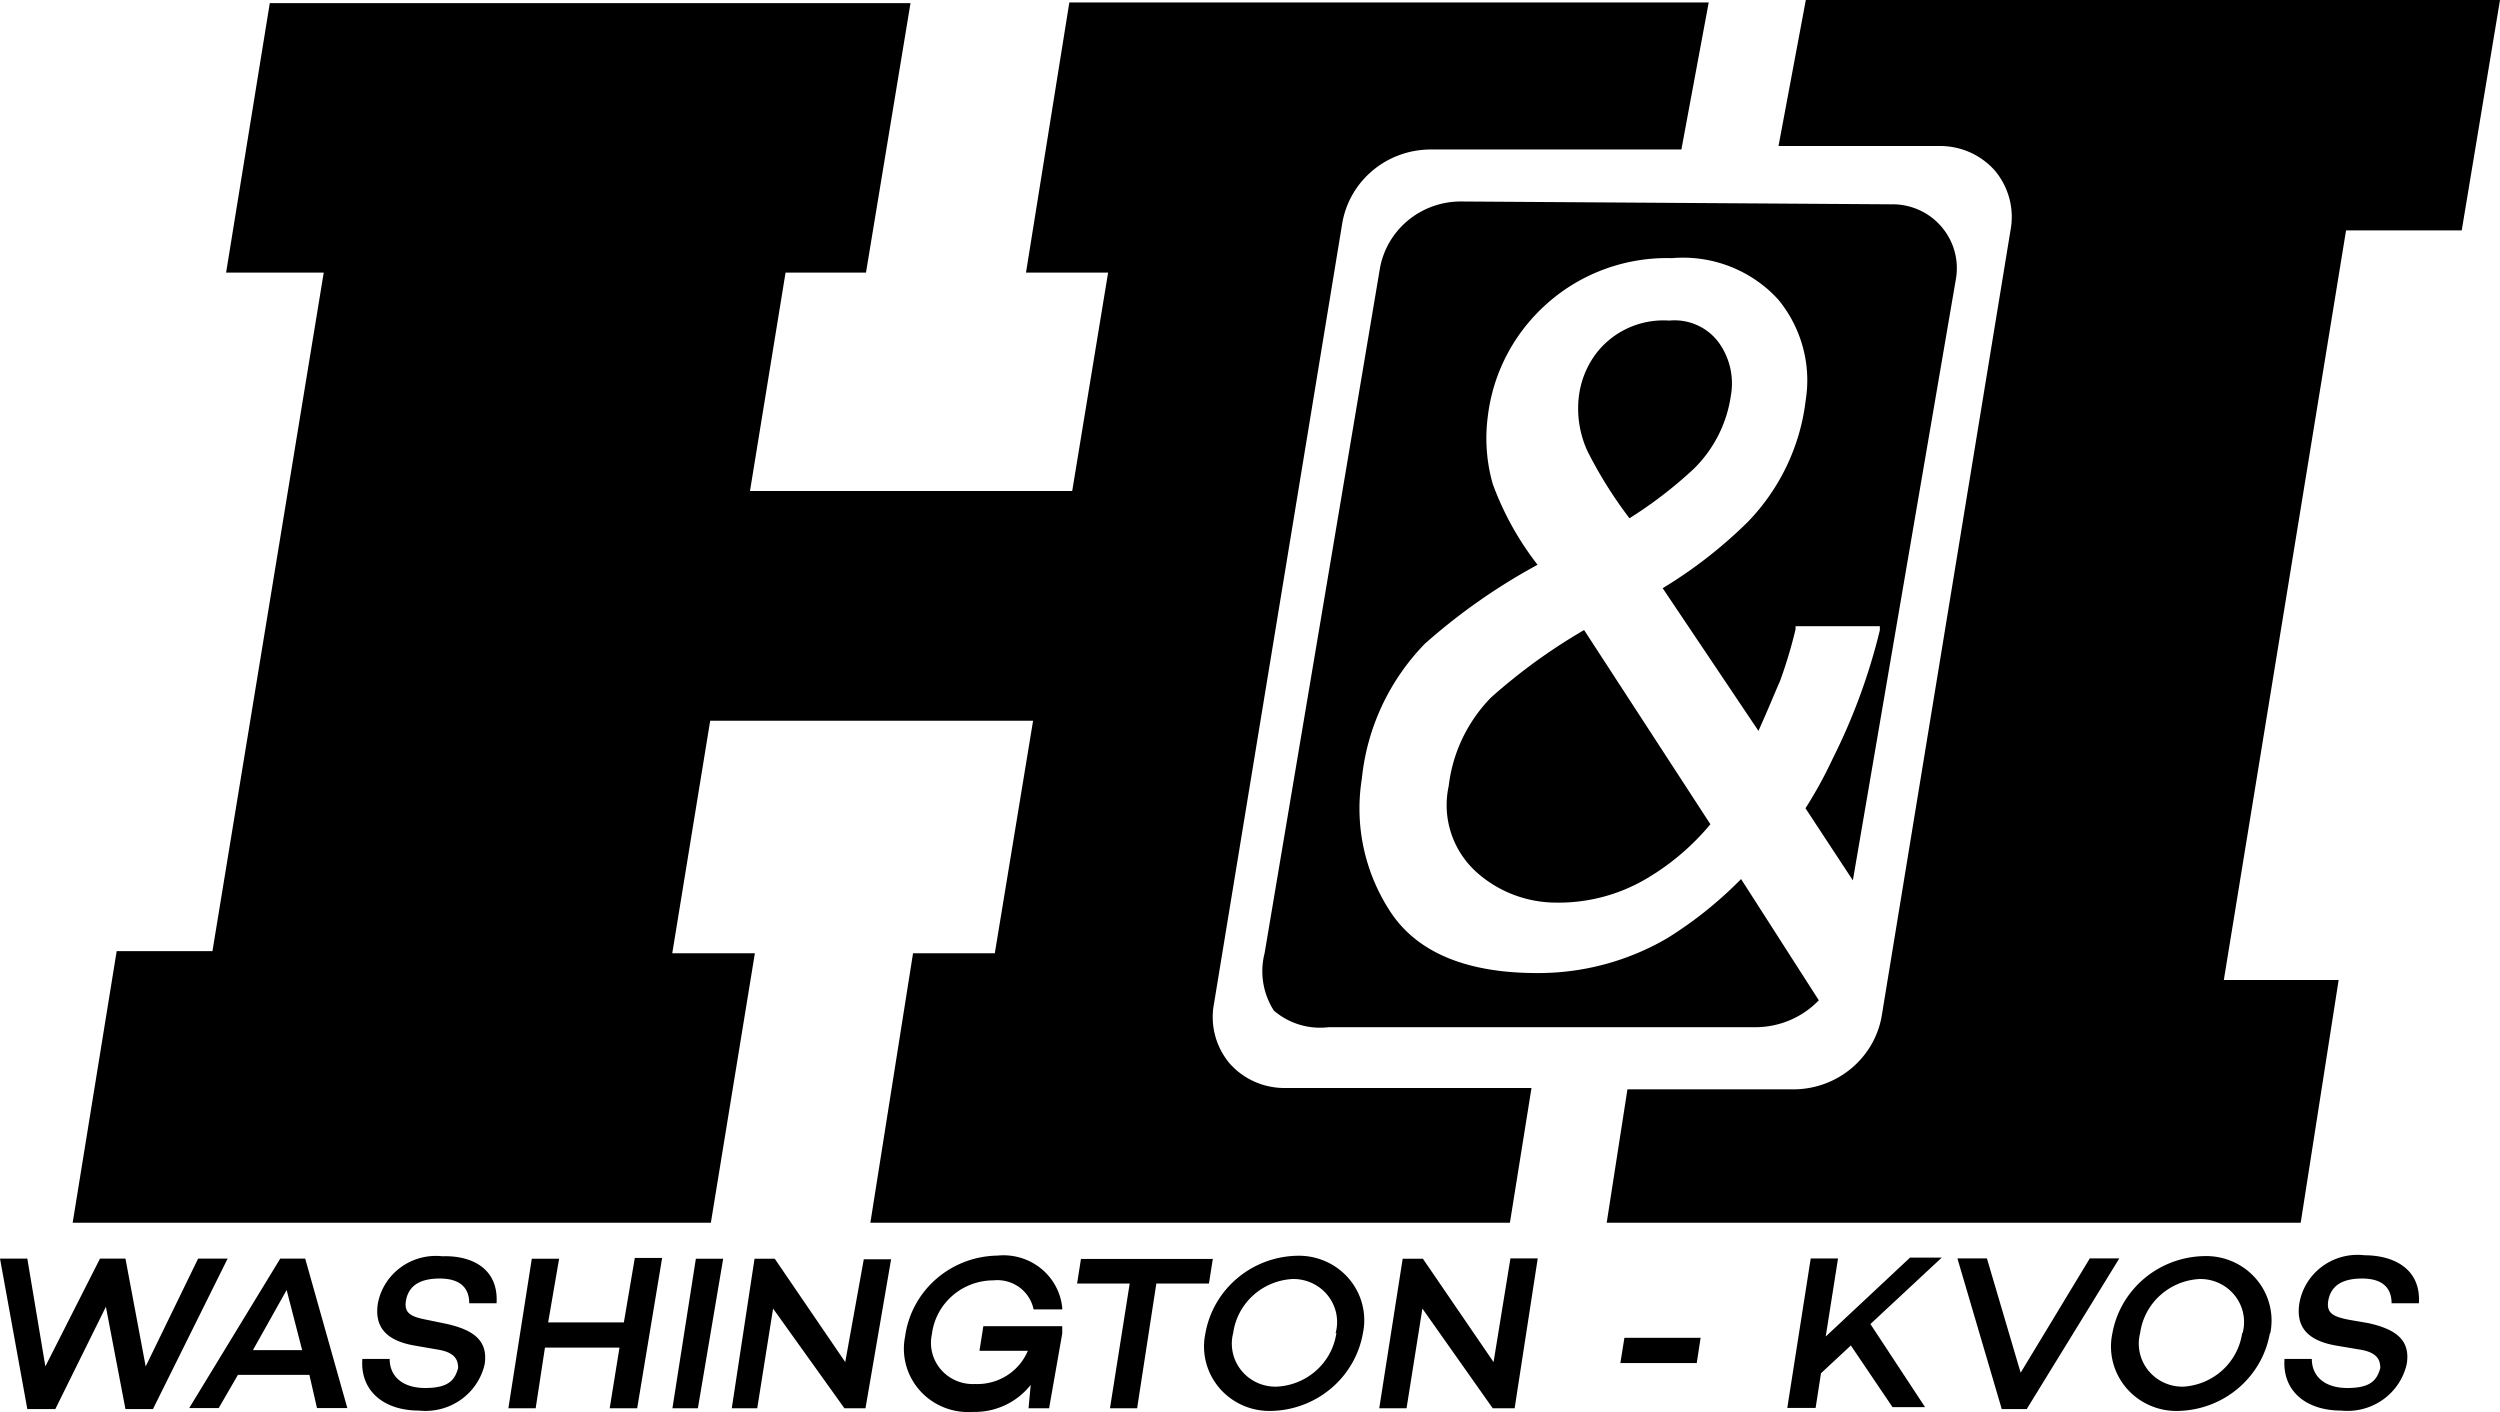
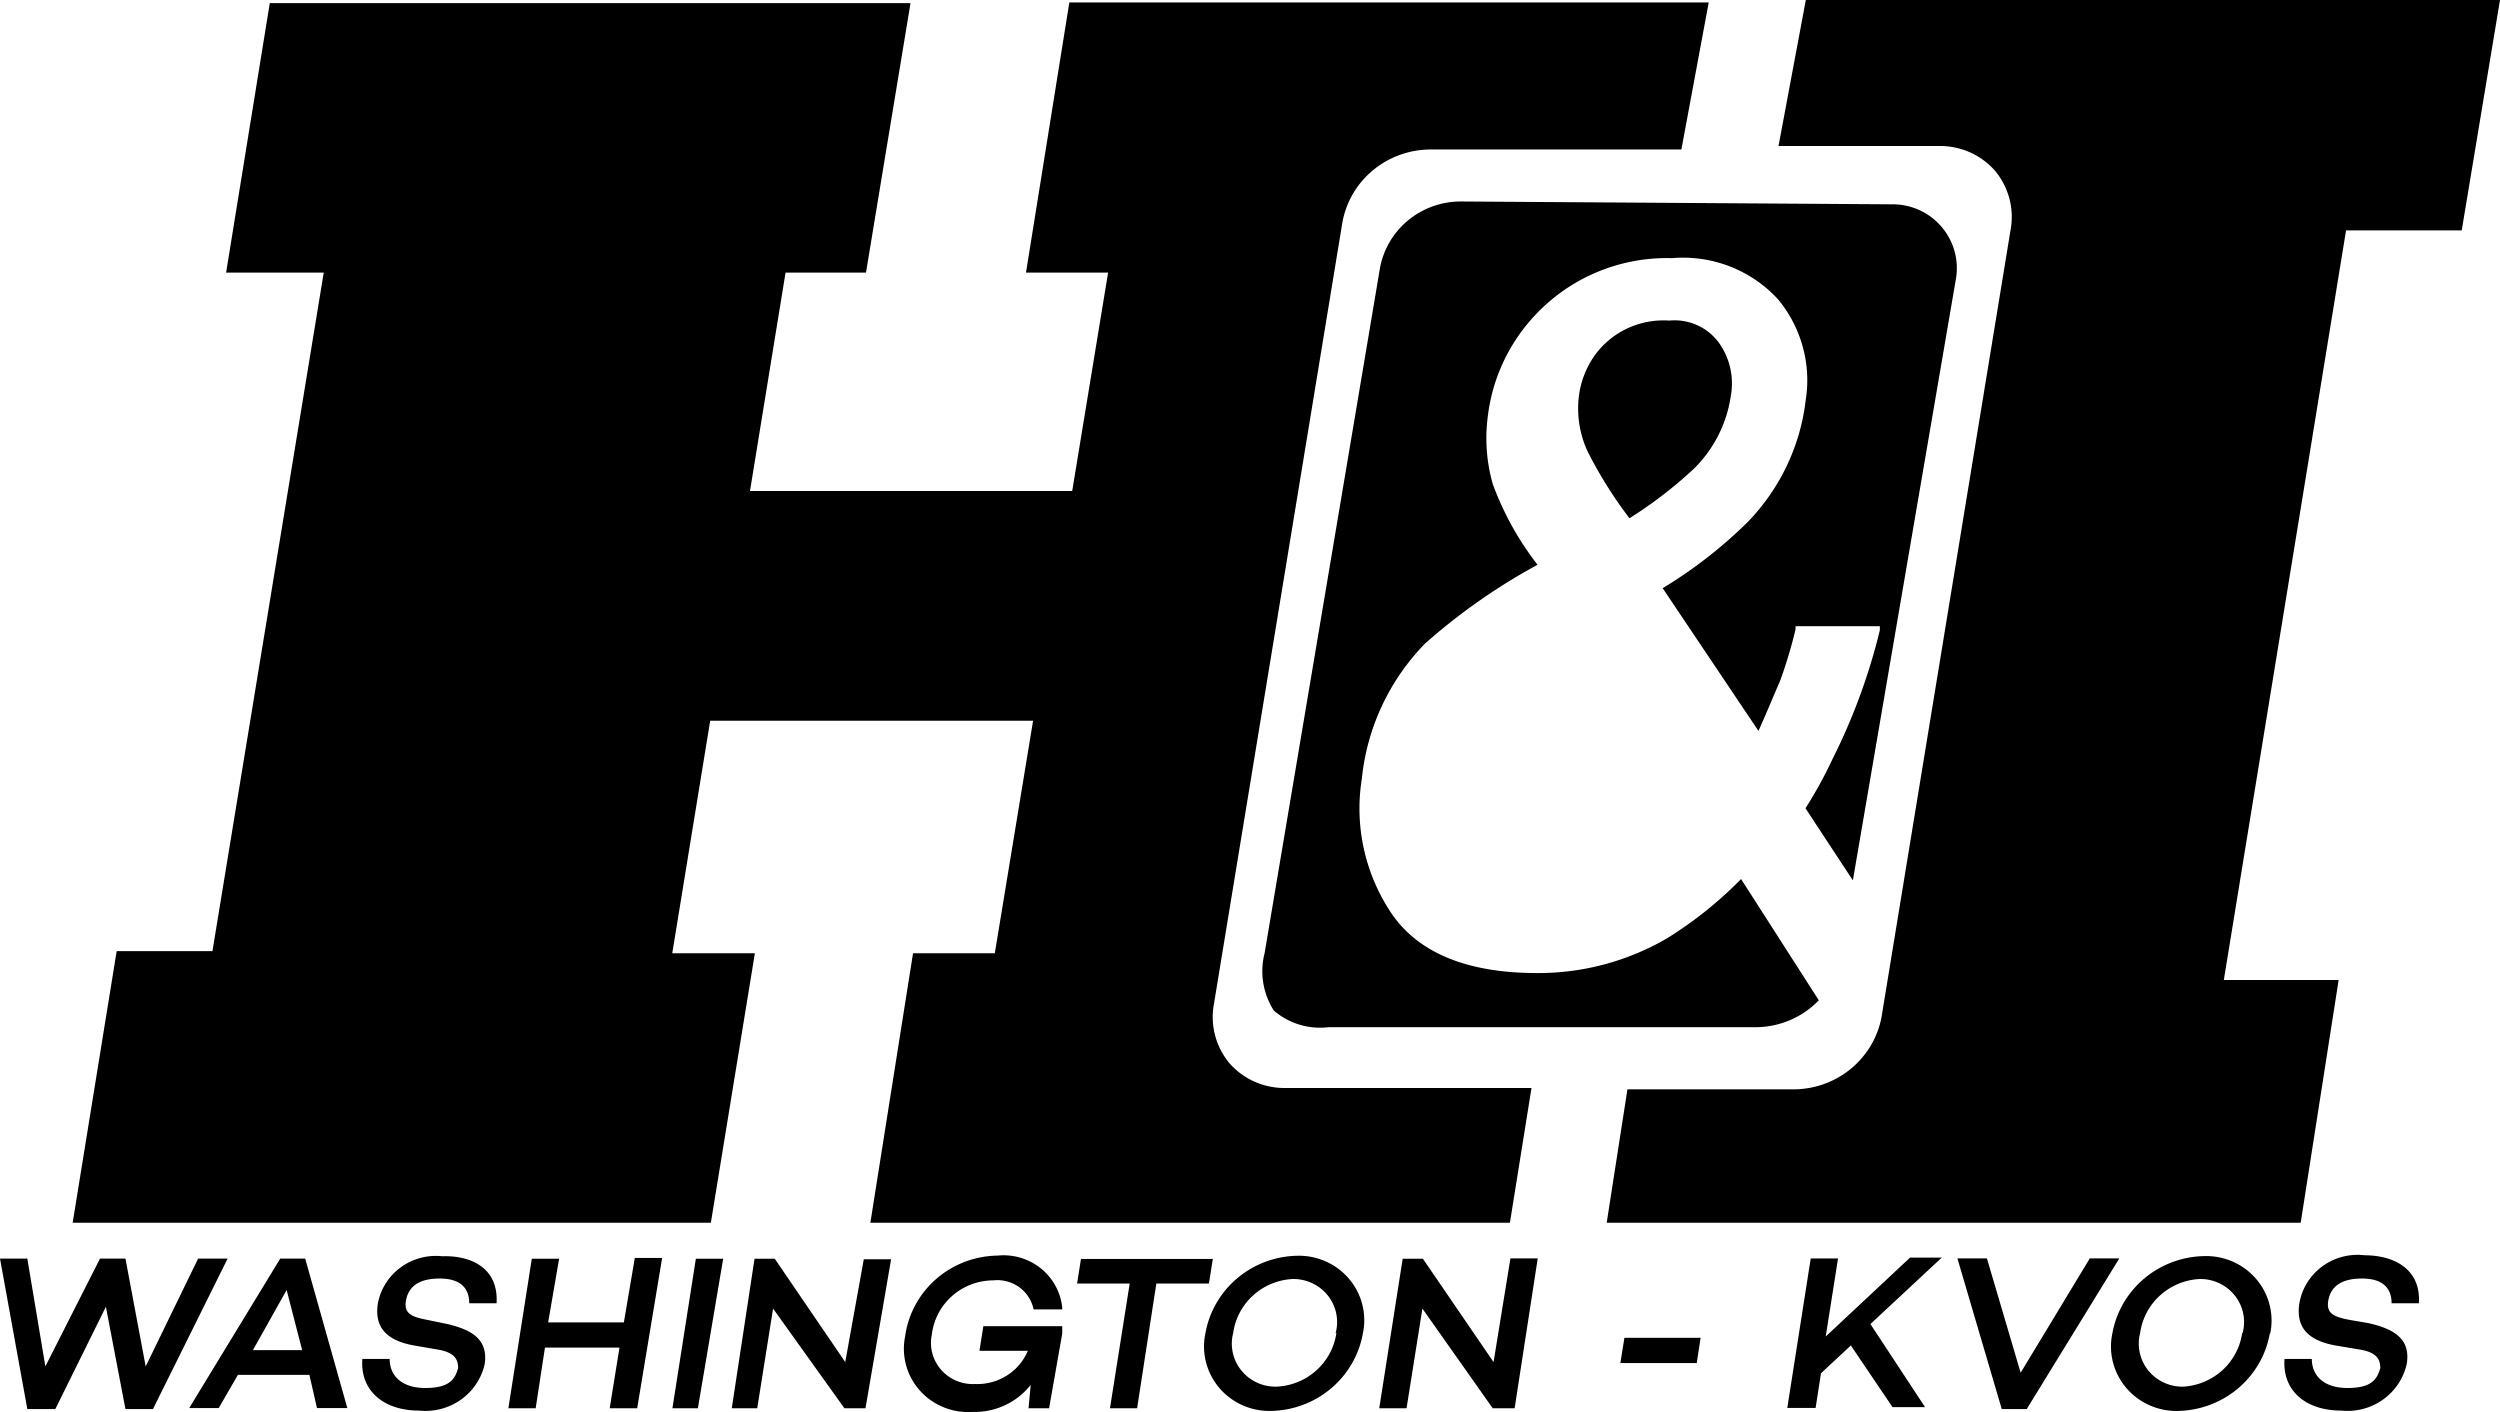
<svg xmlns="http://www.w3.org/2000/svg" xmlns:ns1="http://sodipodi.sourceforge.net/DTD/sodipodi-0.dtd" xmlns:ns2="http://www.inkscape.org/namespaces/inkscape" id="Layer_1" data-name="Layer 1" viewBox="0 0 1067.851 603.15" version="1.1" ns1:docname="handi_kvos_logo_white.svg" width="1067.851" height="603.15" ns2:version="1.2.1 (9c6d41e410, 2022-07-14)">
  <ns1:namedview id="namedview50" pagecolor="#ffffff" bordercolor="#000000" borderopacity="0.25" ns2:showpageshadow="2" ns2:pageopacity="0.0" ns2:pagecheckerboard="0" ns2:deskcolor="#d1d1d1" showgrid="false" ns2:zoom="0.5476263" ns2:cx="591.64434" ns2:cy="188.08446" ns2:window-width="1366" ns2:window-height="697" ns2:window-x="-8" ns2:window-y="-8" ns2:window-maximized="1" ns2:current-layer="H_I_KVOS" />
  <defs id="defs4">
    <style id="style2">.cls-1{fill:#fff;}</style>
  </defs>
  <title id="title6">handi_kvos_logo_white</title>
  <g id="H_I_KVOS" data-name="H I KVOS" transform="translate(293.388,164.765)" style="fill:#000000">
    <path class="cls-1" d="m 392.897,357.507 h 296.437 l 16.205,-103.66 h -49.046 l 52.215,-320.203 h 49.406 l 16.349,-98.409 H 477.954 l -11.667,62.366 h 68.564 a 31.041,30.58 0 0 1 23.911,10.572 31.545,31.077 0 0 1 6.626,25.401 L 510.291,269.67 A 38.315,37.746 0 0 1 471.976,300.534 h -70.22 z" id="path8" style="fill:#000000;stroke-width:7.148" />
    <path class="cls-1" d="M 78.383,357.507 H 351.557 l 9.219,-57.541 H 255.698 a 31.041,30.58 0 0 1 -23.983,-10.643 31.545,31.077 0 0 1 -6.554,-25.401 l 54.808,-333.471 a 38.315,37.746 0 0 1 37.595,-31.36 h 107.239 l 11.667,-62.792 H 163.367 l -18.509,115.367 h 35.074 L 164.592,44.967 H 26.96 l 15.196,-93.301 h 34.354 L 95.524,-163.417 H -178.155 l -18.653,115.083 h 41.7 l -47.534,289.836 h -40.908 l -18.797,116.005 H 10.251 L 29.049,242.424 H -6.242 L 9.963,143.093 H 147.883 l -16.349,99.332 H 96.604 Z" id="path10" style="fill:#000000;stroke-width:7.148" />
-     <path class="cls-1" d="m 343.419,133.23 a 66.331,65.346 0 0 0 -18.005,37.746 39.467,38.881 0 0 0 11.667,36.611 50.775,50.021 0 0 0 34.138,13.197 73.029,71.945 0 0 0 39.107,-10.501 104.43,102.879 0 0 0 26.864,-22.988 l -53.944,-82.942 a 243.07,239.461 0 0 0 -39.827,28.877 z" id="path12" style="fill:#000000;stroke-width:7.148" />
    <path class="cls-1" d="m 402.62,56.603 a 182.428,179.72 0 0 0 27.656,-21.285 55.816,54.987 0 0 0 15.628,-30.935 30.609,30.154 0 0 0 -5.258,-22.988 23.335,22.988 0 0 0 -21.03,-9.224 36.01,35.476 0 0 0 -31.905,14.971 39.107,38.527 0 0 0 -6.626,16.815 44.869,44.203 0 0 0 3.529,23.84 187.254,184.473 0 0 0 18.005,28.806 z" id="path14" style="fill:#000000;stroke-width:7.148" />
    <path class="cls-1" d="m 535.642,-68.2 a 27.296,26.891 0 0 0 -21.174,-9.295 l -183.437,-1.206 a 35.074,34.553 0 0 0 -35.074,29.019 L 246.767,242.424 a 31.977,31.502 0 0 0 3.961,24.478 30.033,29.587 0 0 0 23.335,7.095 h 182.573 a 37.379,36.824 0 0 0 26.864,-11.494 l -33.202,-51.794 a 170.257,167.729 0 0 1 -31.401,25.188 108.031,106.427 0 0 1 -55.744,14.971 c -29.889,0 -50.775,-8.656 -62.226,-25.542 a 82.464,81.239 0 0 1 -12.604,-57.541 98.668,97.203 0 0 1 26.864,-57.541 256.97,253.154 0 0 1 48.182,-33.773 130.141,128.209 0 0 1 -19.158,-34.553 73.677,72.583 0 0 1 -2.089,-28.877 77.998,76.84 0 0 1 25.495,-48.318 76.414,75.279 0 0 1 53.151,-19.228 54.664,53.852 0 0 1 45.445,17.738 55.6,54.774 0 0 1 11.667,43.067 91.682,90.321 0 0 1 -24.631,51.794 196.689,193.768 0 0 1 -36.442,28.381 l 40.908,60.947 c 4.321,-9.578 7.202,-16.815 9.219,-21.285 a 205.331,202.282 0 0 0 6.626,-22.066 v -1.348 h 36.01 v 1.703 a 263.38,259.469 0 0 1 -20.094,54.774 190.639,187.808 0 0 1 -11.667,21.285 l 20.238,30.793 44.005,-256.844 a 27.8,27.387 0 0 0 -6.41,-22.633 z" id="path16" style="fill:#000000;stroke-width:7.148" />
    <path class="cls-1" d="m -228.065,437.115 h -11.739 l -8.354,-43.706 -21.606,43.706 h -11.955 l -11.667,-64.282 h 11.667 l 7.706,46.047 23.335,-46.047 h 10.875 l 8.642,46.047 22.398,-46.047 h 12.604 z" id="path18" style="fill:#000000;stroke-width:7.148" />
    <path class="cls-1" d="m -191.767,422.499 -8.21,14.19 h -12.604 l 38.891,-63.856 h 10.659 l 18.005,63.856 h -12.964 l -3.241,-14.19 z m 20.814,-36.256 -14.404,25.684 h 21.03 z" id="path20" style="fill:#000000;stroke-width:7.148" />
    <path class="cls-1" d="m -81.287,391.919 h -11.667 c 0,-6.315 -3.601,-10.572 -12.604,-10.572 -9.003,0 -13.324,3.477 -14.404,9.295 -1.08,5.818 2.593,7.095 9.075,8.372 l 7.922,1.632 c 11.667,2.554 18.221,7.095 16.565,17.454 a 25.927,25.542 0 0 1 -28.016,19.653 c -14.98,0 -25.207,-8.372 -24.199,-22.066 h 11.667 c 0,7.45 5.474,12.416 15.196,12.416 9.723,0 12.604,-3.193 14.044,-8.514 0,-3.335 -1.152,-6.528 -8.21,-7.805 l -10.659,-1.845 c -12.604,-2.27 -16.853,-8.514 -15.412,-17.951 a 25.207,24.833 0 0 1 27.584,-20.15 c 11.811,-0.426 24.055,4.754 23.119,20.079 z" id="path22" style="fill:#000000;stroke-width:7.148" />
    <path class="cls-1" d="m -21.222,436.76 h -11.739 l 4.177,-25.897 h -31.833 l -3.961,25.897 h -11.667 l 10.011,-63.856 h 11.667 l -4.681,27.174 h 32.337 l 4.681,-27.529 h 11.667 z" id="path24" style="fill:#000000;stroke-width:7.148" />
    <path class="cls-1" d="m 4.706,436.76 h -10.875 l 10.011,-63.856 H 15.509 Z" id="path26" style="fill:#000000;stroke-width:7.148" />
    <path class="cls-1" d="m 76.294,436.76 h -9.003 l -30.465,-42.571 -6.77,42.571 h -10.875 l 9.723,-63.856 h 8.642 l 30.105,44.132 7.922,-43.919 h 11.667 z" id="path28" style="fill:#000000;stroke-width:7.148" />
    <path class="cls-1" d="m 154.725,436.76 h -8.787 l 0.936,-10.004 a 30.249,29.8 0 0 1 -24.847,11.565 27.44,27.032 0 0 1 -28.808,-32.212 40.404,39.804 0 0 1 39.395,-34.553 25.207,24.833 0 0 1 27.728,22.279 v 0 0.709 h -12.244 a 15.773,15.538 0 0 0 -17.141,-12.416 26.504,26.11 0 0 0 -26.288,22.988 17.861,17.596 0 0 0 18.437,21.285 23.335,22.988 0 0 0 22.542,-14.19 h -20.67 l 1.656,-10.501 h 33.706 v 3.122 z" id="path30" style="fill:#000000;stroke-width:7.148" />
    <path class="cls-1" d="m 200.53,383.476 -8.21,53.284 h -11.595 l 8.426,-53.284 h -22.47 l 1.656,-10.501 h 56.32 l -1.656,10.501 z" id="path32" style="fill:#000000;stroke-width:7.148" />
    <path class="cls-1" d="m 288.755,404.761 a 40.62,40.017 0 0 1 -38.891,33.134 27.944,27.529 0 0 1 -28.376,-33.134 40.62,40.017 0 0 1 38.891,-33.134 27.944,27.529 0 0 1 28.376,33.134 z m -11.667,0 a 18.653,18.376 0 0 0 -18.509,-23.201 27.08,26.678 0 0 0 -25.207,22.988 18.653,18.376 0 0 0 18.365,22.988 27.08,26.678 0 0 0 25.711,-22.988 z" id="path34" style="fill:#000000;stroke-width:7.148" />
    <path class="cls-1" d="m 353.574,436.76 h -9.363 l -30.033,-42.571 -6.77,42.571 h -11.667 l 10.011,-63.856 h 8.643 l 30.177,44.132 7.202,-44.274 h 11.667 z" id="path36" style="fill:#000000;stroke-width:7.148" />
    <path class="cls-1" d="m 431.356,417.461 h -32.625 l 1.729,-10.785 h 32.553 z" id="path38" style="fill:#000000;stroke-width:7.148" />
    <path class="cls-1" d="m 484.436,421.789 -2.305,14.829 h -12.099 l 10.011,-63.856 h 11.667 l -5.258,33.347 36.01,-33.702 h 13.54 l -30.465,28.381 23.335,35.476 h -13.9 l -17.789,-26.323 z" id="path40" style="fill:#000000;stroke-width:7.148" />
    <path class="cls-1" d="m 572.301,437.115 h -10.659 l -18.941,-64.353 h 12.604 l 14.404,48.814 29.528,-48.814 h 12.604 z" id="path42" style="fill:#000000;stroke-width:7.148" />
    <path class="cls-1" d="m 676.155,404.761 a 40.62,40.017 0 0 1 -38.891,33.134 27.944,27.529 0 0 1 -28.376,-33.134 40.62,40.017 0 0 1 39.035,-32.992 27.944,27.529 0 0 1 28.376,33.134 z m -11.667,0 a 18.653,18.376 0 0 0 -18.509,-23.201 27.08,26.678 0 0 0 -25.207,22.988 18.653,18.376 0 0 0 18.365,22.988 27.08,26.678 0 0 0 25.207,-22.988 z" id="path44" style="fill:#000000;stroke-width:7.148" />
    <path class="cls-1" d="M 739.821,391.919 H 728.154 c 0,-6.315 -3.601,-10.572 -12.604,-10.572 -9.003,0 -13.324,3.477 -14.404,9.295 -1.08,5.818 2.593,7.095 9.075,8.372 l 7.85,1.348 c 11.667,2.554 18.221,7.095 16.565,17.454 a 25.927,25.542 0 0 1 -28.016,19.937 c -14.98,0 -25.207,-8.372 -24.199,-22.066 h 11.667 c 0,7.45 5.474,12.416 15.196,12.416 9.723,0 12.604,-3.193 14.044,-8.514 0,-3.335 -1.152,-6.528 -8.21,-7.805 l -10.947,-1.845 c -12.604,-2.27 -16.853,-8.514 -15.412,-17.951 A 25.207,24.833 0 0 1 716.702,371.414 c 11.523,0 24.055,5.179 23.119,20.505 z" id="path46" style="fill:#000000;stroke-width:7.148" />
  </g>
</svg>